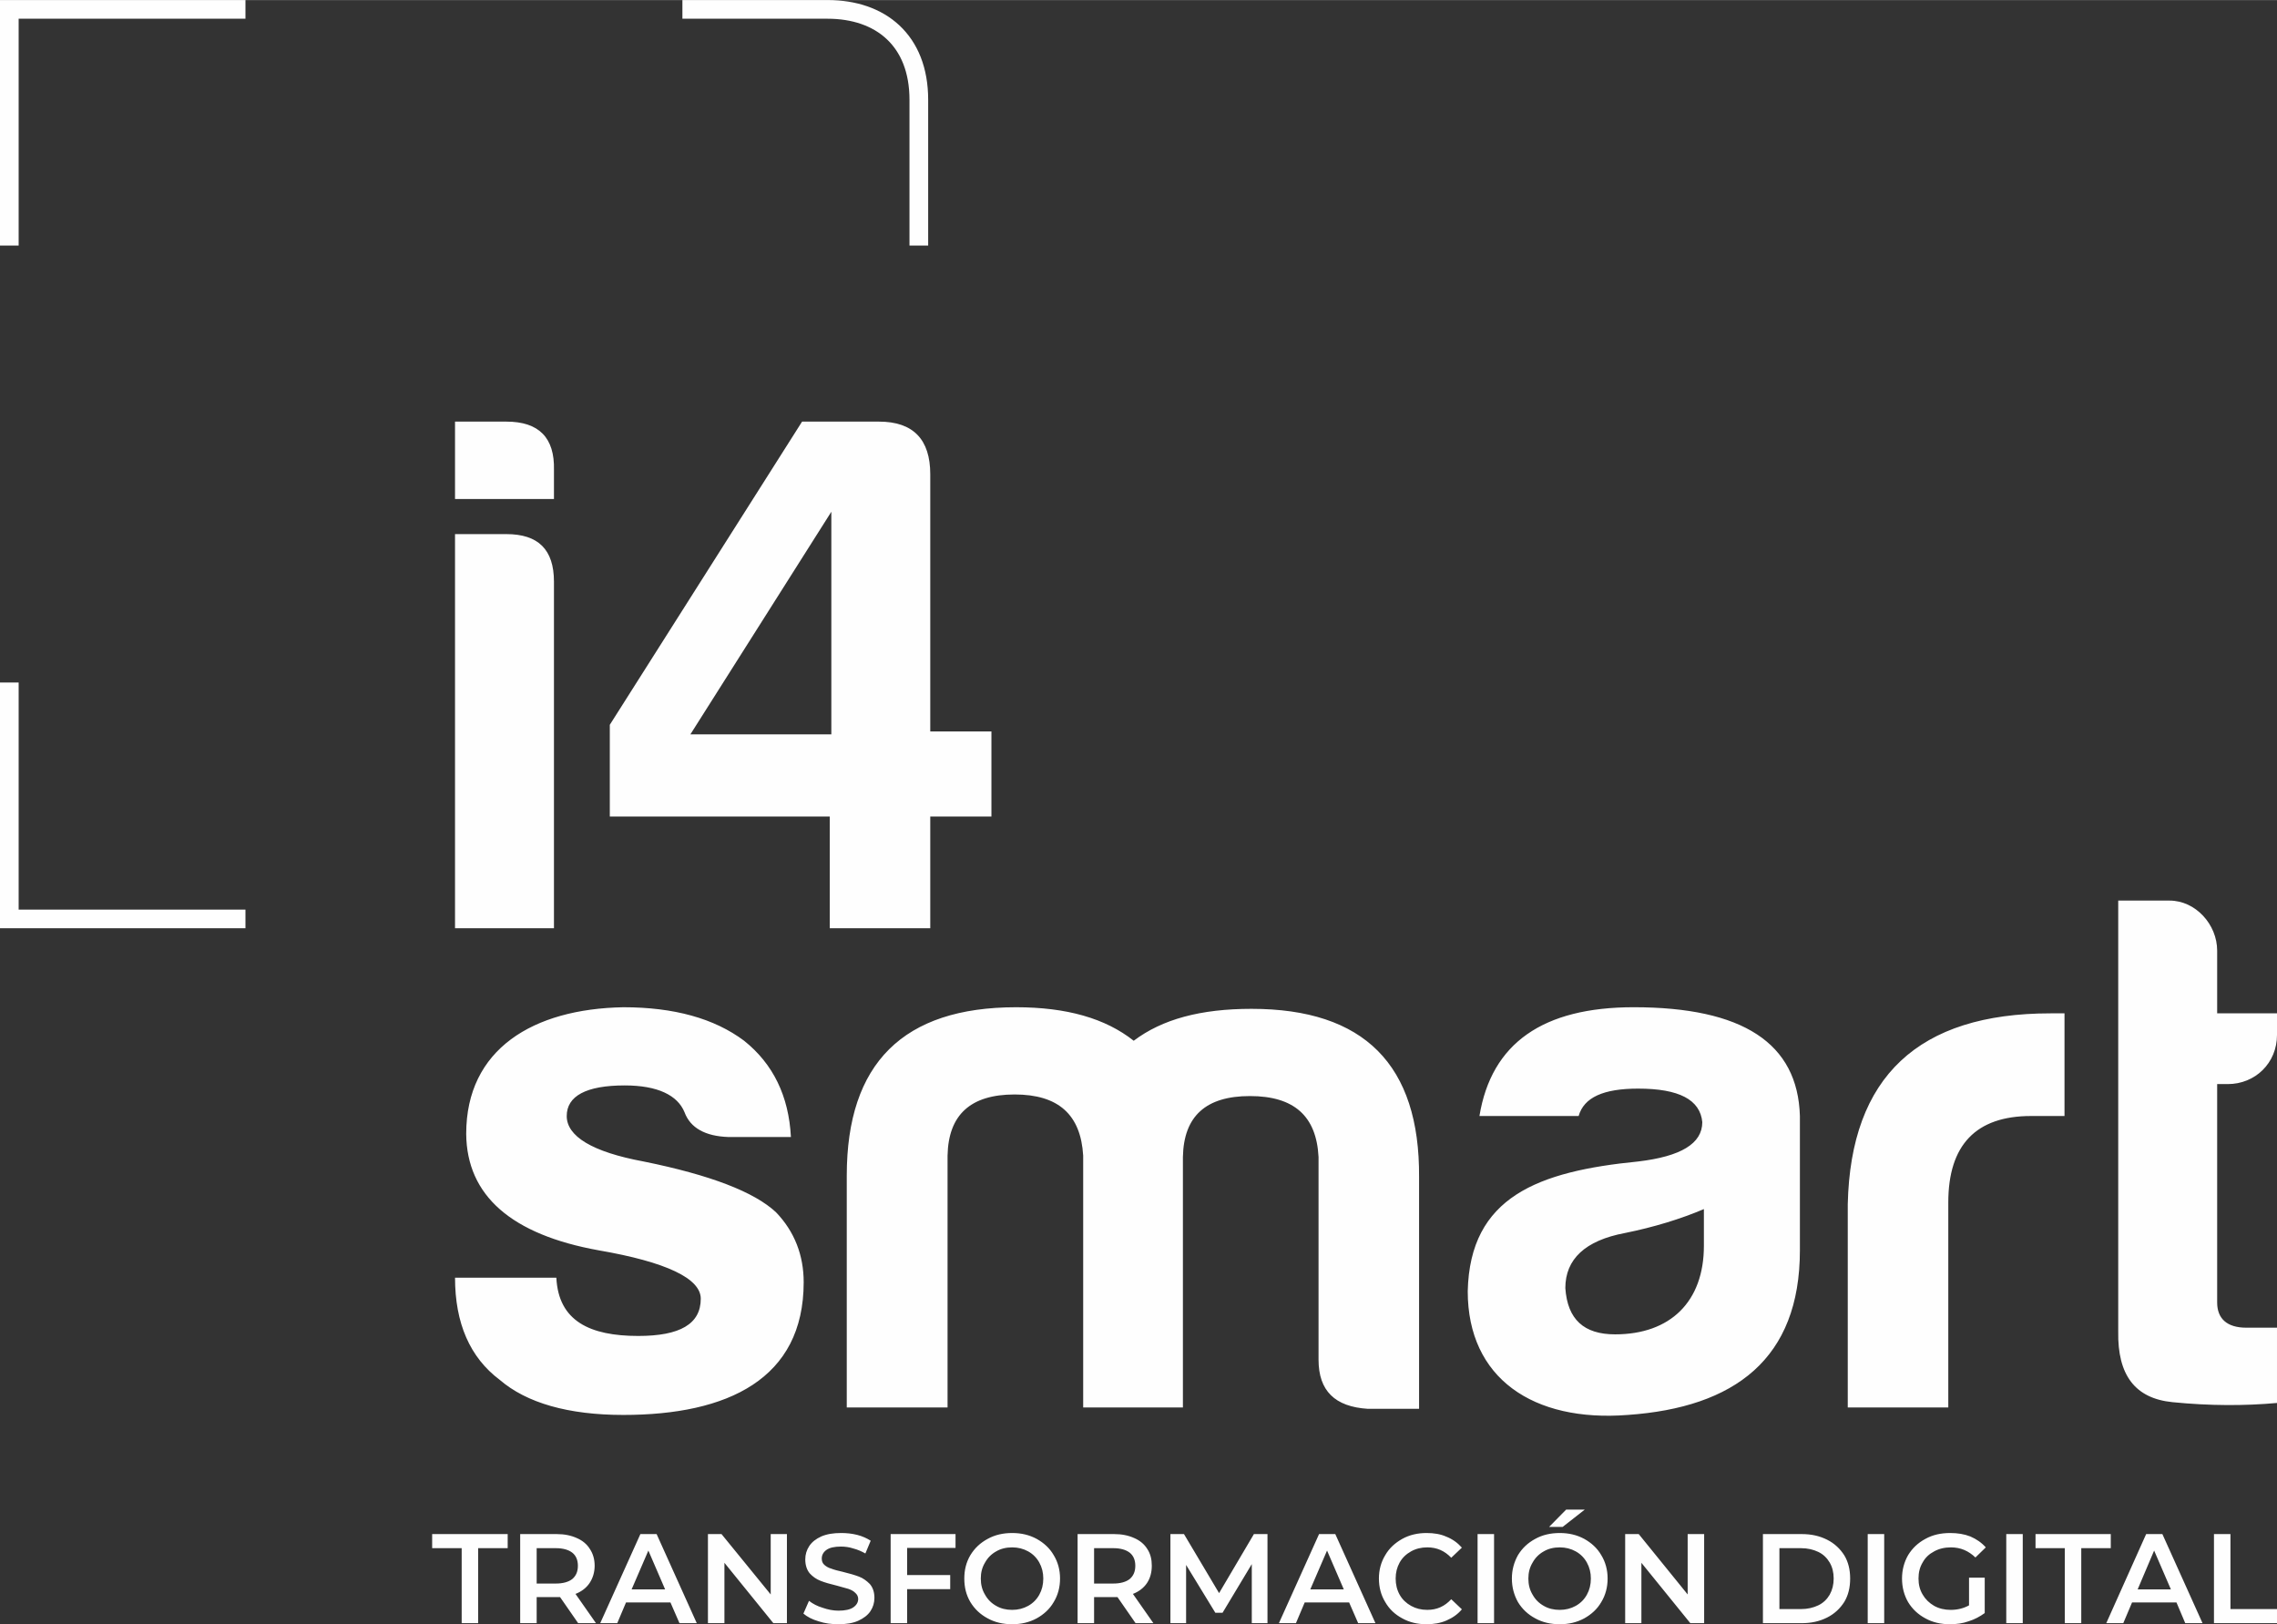
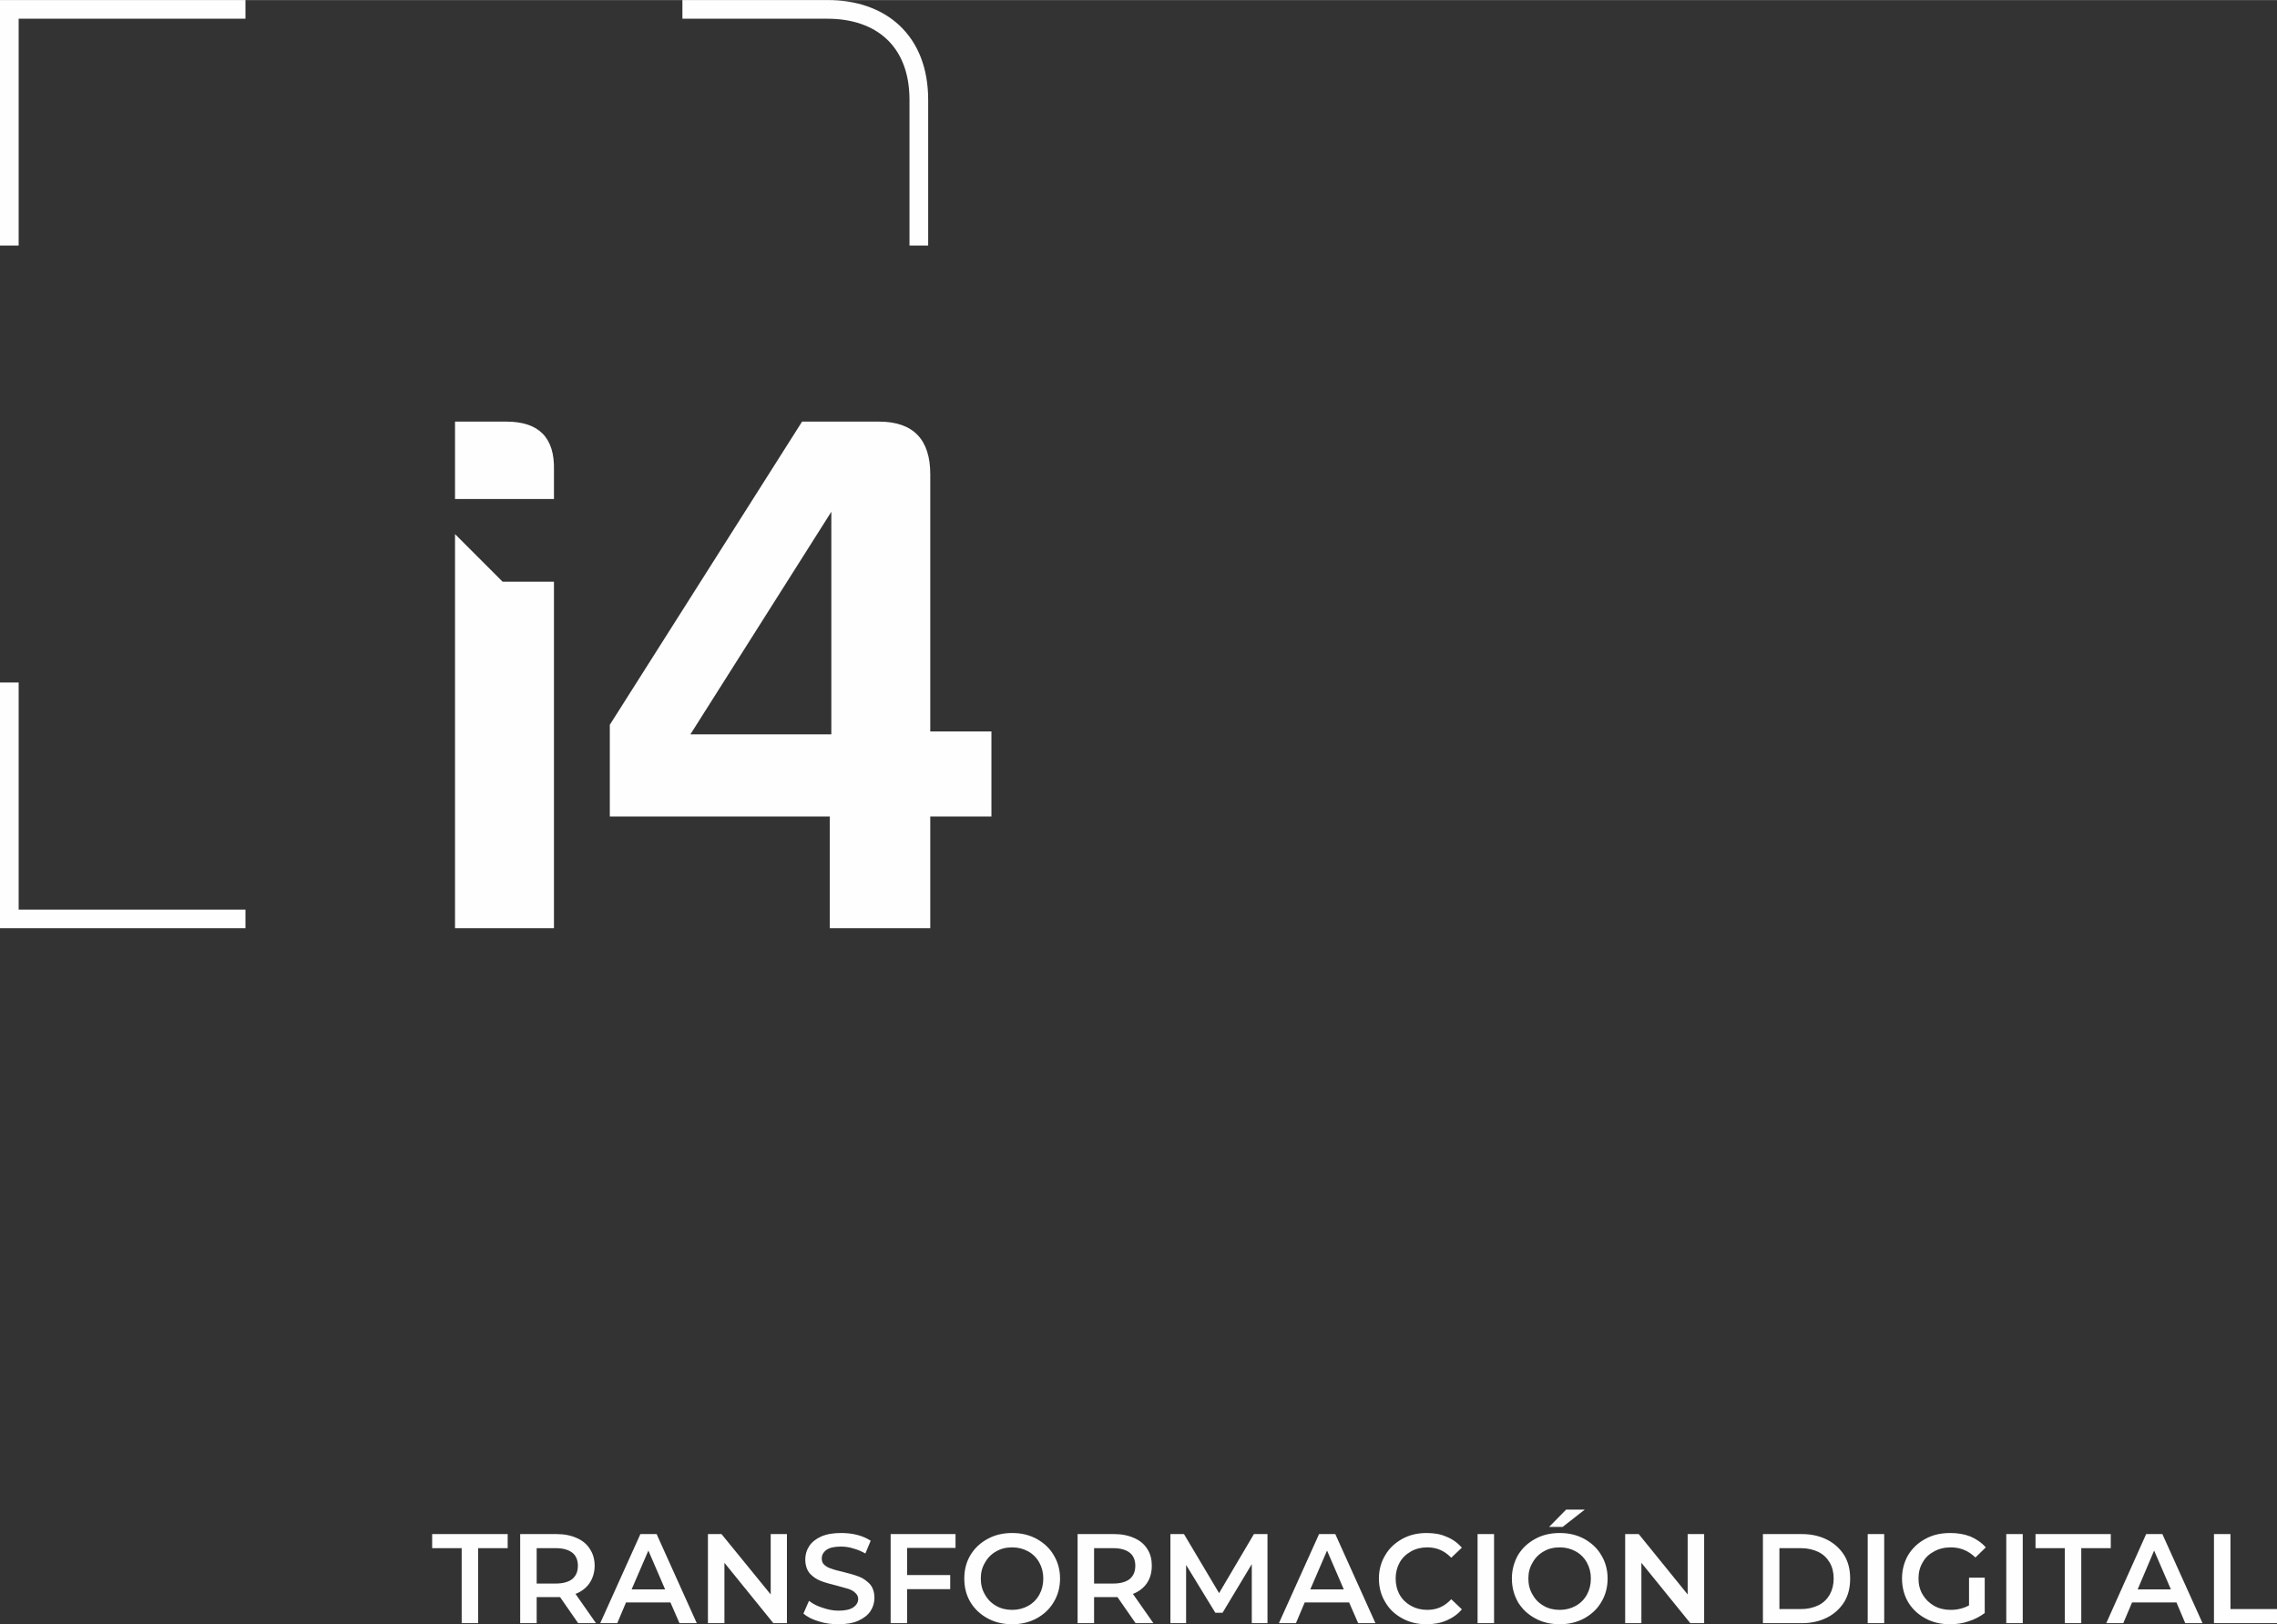
<svg xmlns="http://www.w3.org/2000/svg" viewBox="0 0 8562 6107" style="shape-rendering:geometricPrecision; text-rendering:geometricPrecision; image-rendering:optimizeQuality; fill-rule:evenodd; clip-rule:evenodd" version="1.1" height="61.323mm" width="85.966mm" xml:space="preserve">
  <rect x="0" y="0" width="8562" height="6107" fill="#333333" stroke="none" />
  <defs>
    <style type="text/css">
   
    .str0 {stroke:#FEFEFE;stroke-width:70.262}
    .fil0 {fill:none}
    .fil1 {fill:#FEFEFE}
   
  </style>
  </defs>
  <g id="Capa_x0020_1">
    <g id="_1969245938928">
      <path d="M35 923l0 -888 888 0m0 3420l-888 0 0 -889m2531 -2531l546 0c199,0 343,116 343,340l0 548" class="fil0 str0" />
-       <path d="M2092 4804l-381 0c0,171 56,300 168,384 101,87 258,132 465,132 392,0 678,-135 678,-499 0,-101 -34,-190 -104,-263 -81,-76 -246,-140 -498,-191 -194,-36 -289,-95 -289,-171 0,-75 73,-115 218,-115 124,0 199,37 225,101 22,59 78,90 165,93l235 0c-8,-154 -67,-275 -176,-362 -112,-84 -264,-126 -454,-126 -339,6 -591,157 -591,476 2,233 171,379 498,438 255,44 384,106 384,182 0,95 -78,140 -235,140 -182,0 -300,-56 -308,-219zm1723 -689c165,0 249,76 258,230l0 947 375 0 0 -942c3,-154 87,-229 252,-229 166,0 250,75 258,229l0 762c0,118 62,177 185,185l193 0 0 -871c3,-423 -207,-633 -630,-633 -191,0 -336,39 -443,120 -106,-84 -252,-126 -442,-126 -424,0 -637,210 -637,633l0 872 379 0 0 -947c3,-154 87,-230 252,-230zm2258 902c-117,0 -179,-56 -187,-174 0,-109 75,-179 224,-207 109,-22 210,-53 297,-90l0 138c0,210 -126,333 -334,333zm87 -924c154,0 233,42 241,126 0,81 -81,129 -241,148 -375,37 -633,132 -641,488 0,327 246,493 602,465 401,-28 647,-210 647,-619l0 -505c-8,-274 -215,-409 -625,-409 -341,0 -535,135 -580,409l373 0c20,-70 93,-103 224,-103zm788 1199l378 0 0 -771c0,-216 104,-325 311,-325l126 0 0 -386 -53 0c-496,0 -751,238 -762,717l0 765zm1614 -1401l0 -81 -225 0 0 -236c0,-98 -81,-188 -179,-188l-193 0 0 1620c-3,165 64,252 204,266 140,14 272,14 393,3l0 -283 -115 0c-73,0 -110,-34 -110,-95l0 -821 40 0c103,0 185,-79 185,-185z" class="fil1" />
-       <path d="M1711 1585l0 291 372 0 0 -109c3,-121 -56,-182 -179,-182l-193 0zm0 423l0 1482 372 0 0 -1303c0,-121 -59,-179 -179,-179l-193 0zm1409 1482l378 0 0 -420 230 0 0 -320 -230 0 0 -967c0,-131 -64,-198 -193,-198l-289 0 -723 1140 0 345 827 0 0 420zm6 -729l-530 0 530 -837 0 837z" class="fil1" />
+       <path d="M1711 1585l0 291 372 0 0 -109c3,-121 -56,-182 -179,-182l-193 0zm0 423l0 1482 372 0 0 -1303l-193 0zm1409 1482l378 0 0 -420 230 0 0 -320 -230 0 0 -967c0,-131 -64,-198 -193,-198l-289 0 -723 1140 0 345 827 0 0 420zm6 -729l-530 0 530 -837 0 837z" class="fil1" />
      <path d="M1736 5821l-111 0 0 -53 284 0 0 53 -111 0 0 282 -62 0 0 -282zm438 282l-68 -98c-3,0 -7,0 -13,0l-75 0 0 98 -62 0 0 -335 137 0c29,0 54,5 76,15 21,9 38,23 49,41 12,18 18,39 18,63 0,25 -7,47 -19,65 -12,18 -30,32 -53,41l77 110 -67 0zm-1 -216c0,-21 -7,-38 -21,-49 -14,-11 -35,-17 -62,-17l-72 0 0 133 72 0c27,0 48,-6 62,-17 14,-12 21,-28 21,-50zm348 138l-167 0 -33 78 -64 0 151 -335 61 0 151 335 -65 0 -34 -78zm-20 -49l-63 -146 -63 146 126 0zm458 -208l0 335 -51 0 -184 -227 0 227 -62 0 0 -335 51 0 185 227 0 -227 61 0zm194 339c-26,0 -51,-3 -75,-11 -24,-7 -43,-17 -57,-29l21 -48c14,11 31,20 51,26 20,7 40,11 60,11 24,0 43,-4 55,-12 12,-8 19,-19 19,-32 0,-9 -4,-17 -11,-23 -7,-7 -15,-11 -26,-15 -10,-3 -25,-7 -43,-12 -25,-6 -46,-12 -61,-18 -16,-6 -30,-16 -41,-28 -11,-13 -17,-31 -17,-53 0,-18 5,-35 15,-50 10,-15 25,-27 45,-36 21,-9 45,-13 75,-13 20,0 40,2 60,7 20,5 37,13 51,22l-20 48c-14,-8 -30,-15 -46,-19 -15,-5 -31,-7 -46,-7 -24,0 -43,4 -55,13 -11,8 -17,19 -17,32 0,10 3,18 10,24 7,6 15,11 26,14 10,4 25,8 43,12 25,6 45,12 61,18 16,6 29,16 41,28 11,13 17,30 17,52 0,18 -5,35 -15,50 -10,15 -26,27 -46,36 -20,9 -45,13 -74,13zm258 -287l0 102 162 0 0 53 -162 0 0 128 -62 0 0 -335 244 0 0 52 -182 0zm395 287c-34,0 -65,-7 -92,-22 -28,-15 -49,-35 -65,-61 -16,-27 -23,-56 -23,-89 0,-32 7,-61 23,-88 16,-26 37,-46 65,-61 27,-15 58,-22 92,-22 34,0 64,7 92,22 27,15 49,35 64,61 16,26 24,56 24,88 0,33 -8,63 -24,89 -15,26 -37,46 -64,61 -28,15 -58,22 -92,22zm0 -54c22,0 42,-5 60,-15 18,-10 32,-24 42,-42 10,-18 15,-38 15,-61 0,-22 -5,-42 -15,-60 -10,-18 -24,-32 -42,-42 -18,-10 -38,-15 -60,-15 -23,0 -43,5 -60,15 -18,10 -32,24 -42,42 -11,18 -16,38 -16,60 0,23 5,43 16,61 10,18 24,32 42,42 17,10 37,15 60,15zm464 50l-68 -98c-3,0 -7,0 -13,0l-75 0 0 98 -62 0 0 -335 137 0c29,0 54,5 76,15 21,9 38,23 49,41 12,18 17,39 17,63 0,25 -6,47 -18,65 -12,18 -30,32 -53,41l77 110 -67 0zm-1 -216c0,-21 -7,-38 -21,-49 -14,-11 -35,-17 -62,-17l-72 0 0 133 72 0c27,0 48,-6 62,-17 14,-12 21,-28 21,-50zm438 216l0 -222 -110 183 -27 0 -110 -180 0 219 -59 0 0 -335 51 0 132 222 131 -222 51 0 0 335 -59 0zm366 -78l-167 0 -33 78 -64 0 151 -335 61 0 151 335 -65 0 -34 -78zm-20 -49l-63 -146 -63 146 126 0zm311 131c-34,0 -64,-7 -91,-22 -28,-15 -49,-35 -64,-61 -16,-26 -24,-56 -24,-89 0,-32 8,-62 24,-88 15,-26 37,-46 64,-61 27,-15 58,-22 91,-22 28,0 53,4 75,14 23,9 42,23 58,41l-40 38c-25,-26 -54,-39 -90,-39 -23,0 -43,5 -61,15 -18,10 -33,24 -43,42 -10,18 -15,38 -15,60 0,23 5,43 15,61 10,18 25,32 43,42 18,10 38,15 61,15 36,0 65,-13 90,-40l40 38c-16,19 -35,32 -58,42 -23,10 -48,14 -75,14zm192 -339l62 0 0 335 -62 0 0 -335zm309 339c-34,0 -65,-7 -92,-22 -28,-15 -49,-35 -65,-61 -15,-27 -23,-56 -23,-89 0,-32 8,-61 23,-88 16,-26 37,-46 65,-61 27,-15 58,-22 92,-22 34,0 64,7 92,22 27,15 49,35 64,61 16,26 24,56 24,88 0,33 -8,63 -24,89 -15,26 -37,46 -64,61 -28,15 -58,22 -92,22zm0 -54c22,0 42,-5 60,-15 18,-10 32,-24 42,-42 10,-18 15,-38 15,-61 0,-22 -5,-42 -15,-60 -10,-18 -24,-32 -42,-42 -18,-10 -38,-15 -60,-15 -23,0 -43,5 -60,15 -18,10 -32,24 -42,42 -11,18 -16,38 -16,60 0,23 5,43 16,61 10,18 24,32 42,42 17,10 37,15 60,15zm24 -377l70 0 -83 65 -51 0 64 -65zm519 92l0 335 -52 0 -184 -227 0 227 -61 0 0 -335 51 0 184 227 0 -227 62 0zm221 0l146 0c36,0 67,7 95,21 28,14 49,34 65,59 15,25 22,54 22,87 0,34 -7,63 -22,88 -16,25 -37,45 -65,59 -28,14 -59,21 -95,21l-146 0 0 -335zm143 282c25,0 46,-5 65,-14 19,-9 33,-23 43,-40 10,-18 15,-38 15,-61 0,-23 -5,-43 -15,-60 -10,-17 -24,-31 -43,-40 -19,-9 -40,-14 -65,-14l-81 0 0 229 81 0zm251 -282l62 0 0 335 -62 0 0 -335zm381 164l59 0 0 133c-18,13 -38,24 -61,31 -22,8 -46,11 -70,11 -34,0 -65,-7 -92,-22 -28,-15 -49,-35 -65,-61 -15,-26 -23,-56 -23,-89 0,-32 8,-62 23,-88 16,-26 37,-46 65,-61 27,-15 58,-22 93,-22 28,0 53,4 76,13 23,10 42,23 58,41l-39 38c-26,-25 -56,-38 -92,-38 -24,0 -45,5 -63,15 -19,10 -33,23 -43,41 -11,18 -16,38 -16,61 0,23 5,43 16,61 10,17 24,31 43,42 18,10 39,15 62,15 26,0 49,-6 69,-17l0 -104zm140 -164l62 0 0 335 -62 0 0 -335zm220 53l-110 0 0 -53 283 0 0 53 -111 0 0 282 -62 0 0 -282zm420 204l-167 0 -33 78 -64 0 150 -335 61 0 151 335 -65 0 -33 -78zm-21 -49l-63 -146 -62 146 125 0zm162 -208l62 0 0 282 175 0 0 53 -237 0 0 -335z" class="fil1" />
    </g>
  </g>
</svg>